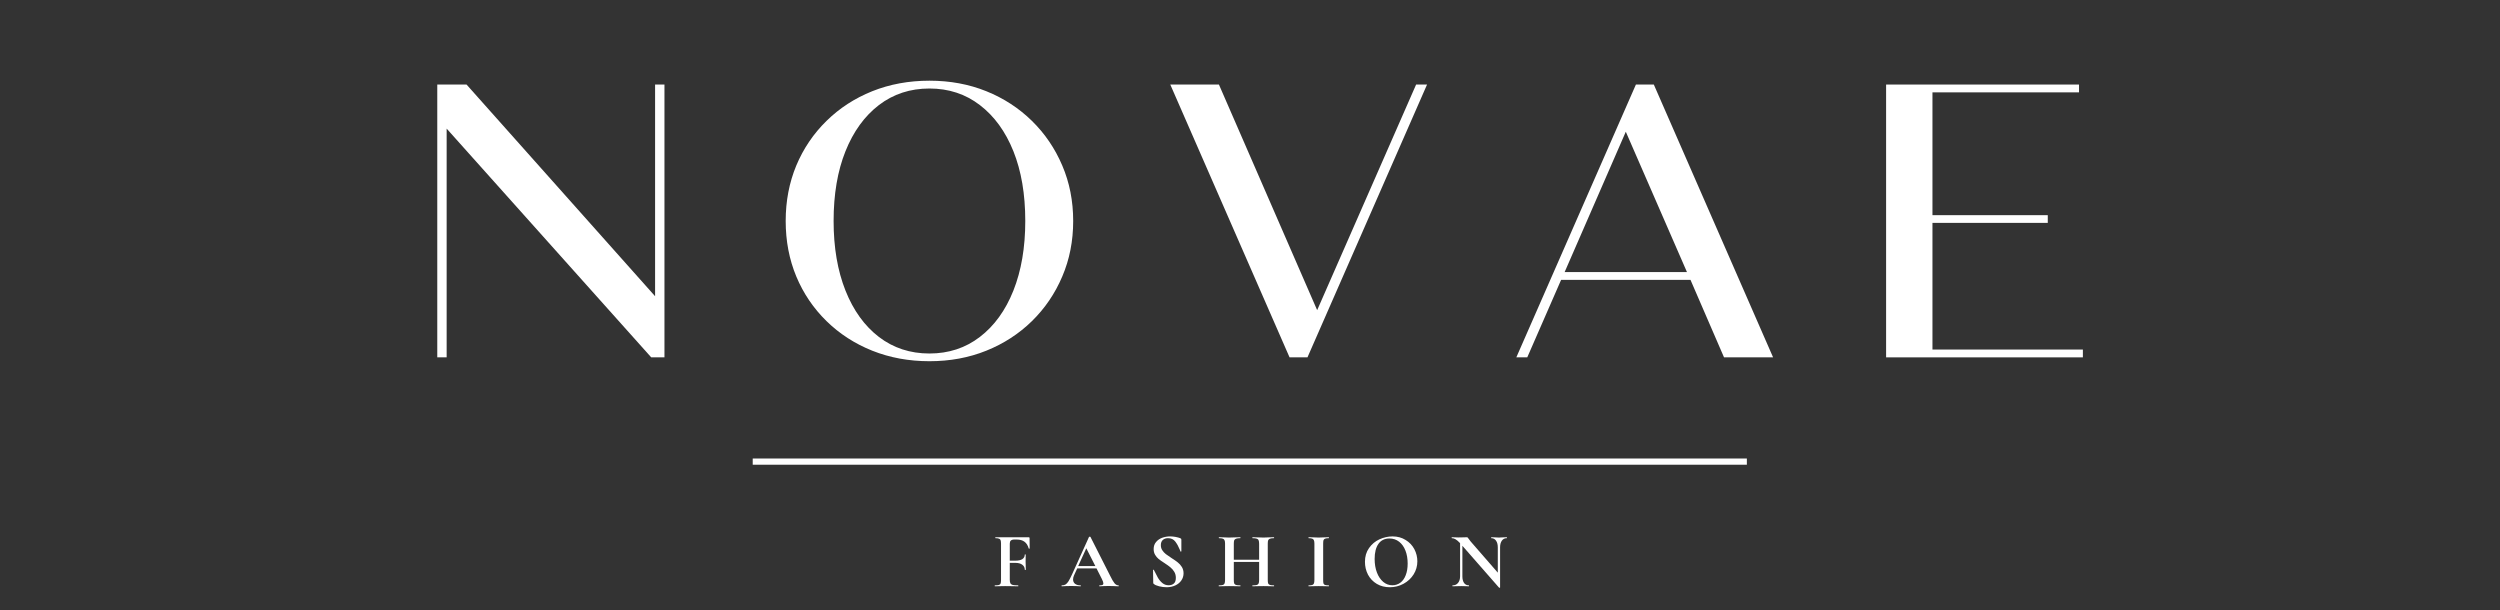
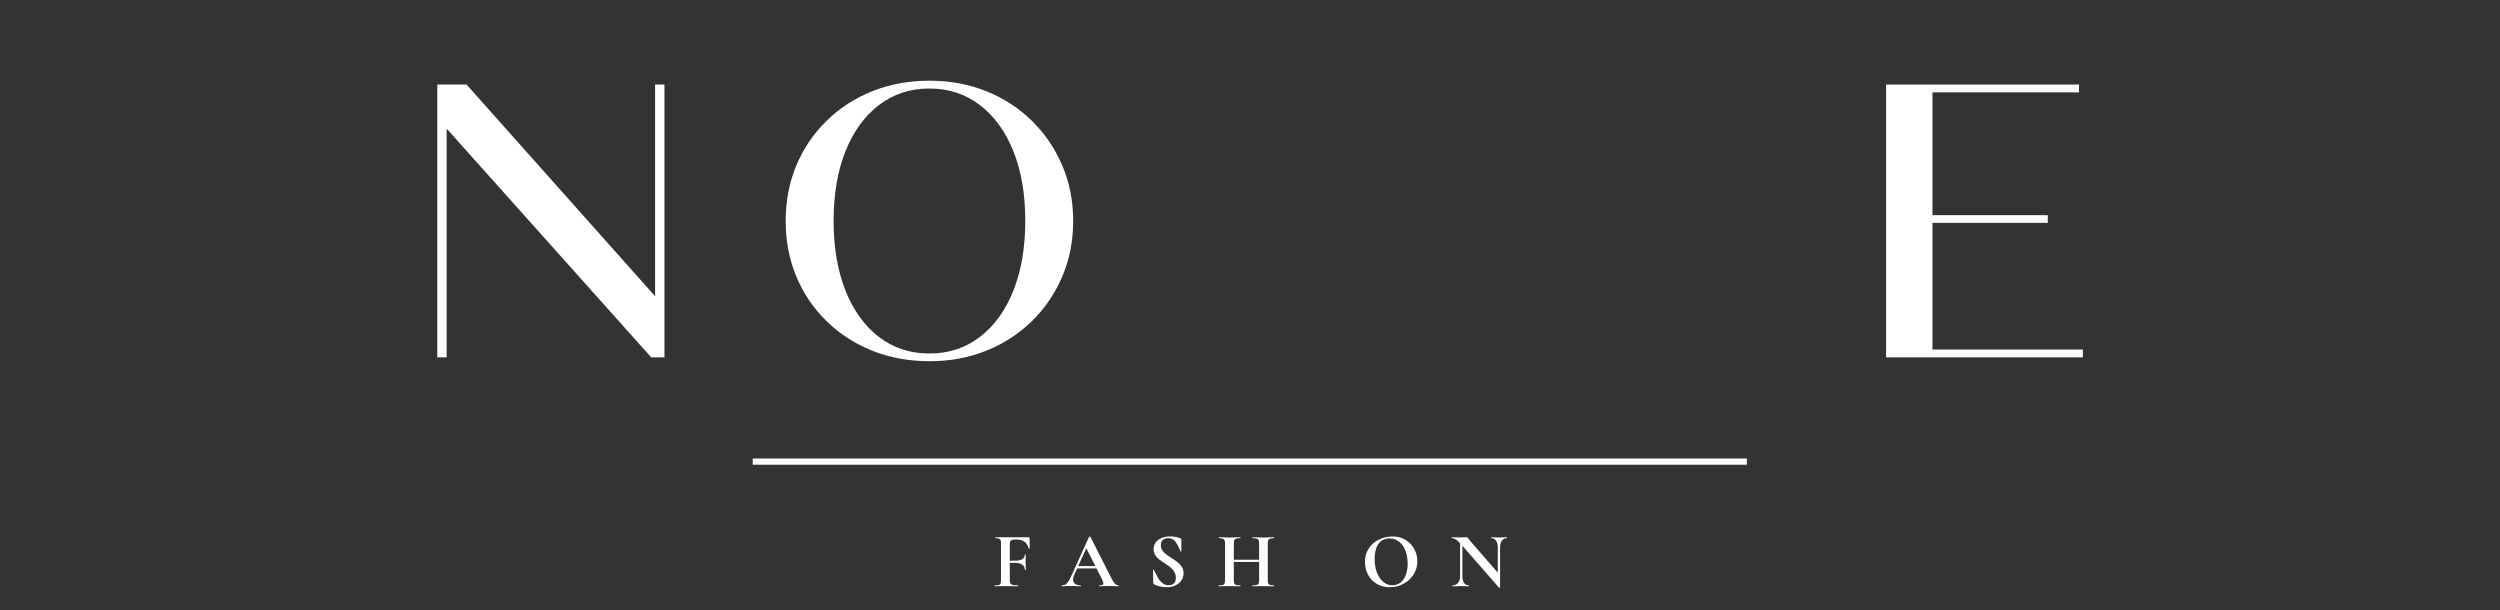
<svg xmlns="http://www.w3.org/2000/svg" width="500" zoomAndPan="magnify" viewBox="0 0 375 91.5" height="122" preserveAspectRatio="xMidYMid meet" version="1.0">
  <rect x="0" y="0" width="375" height="91.5" fill="#333333" stroke="none" />
  <defs>
    <g />
  </defs>
  <g fill="#ffffff" fill-opacity="1">
    <g transform="translate(60.622, 53.604)">
      <g>
        <path d="M 37.641 -40.922 L 39.047 -40.922 L 39.047 0 L 37.062 0 L 6.375 -34.312 L 6.375 0 L 4.969 0 L 4.969 -40.922 L 9.359 -40.922 L 37.641 -9.172 Z M 37.641 -40.922" />
      </g>
    </g>
  </g>
  <g fill="#ffffff" fill-opacity="1">
    <g transform="translate(115.275, 53.604)">
      <g>
        <path d="M 24.141 0.578 C 21.055 0.578 18.195 0.051 15.562 -1 C 12.938 -2.051 10.648 -3.531 8.703 -5.438 C 6.754 -7.344 5.242 -9.57 4.172 -12.125 C 3.109 -14.676 2.578 -17.453 2.578 -20.453 C 2.578 -23.453 3.109 -26.227 4.172 -28.781 C 5.242 -31.332 6.754 -33.562 8.703 -35.469 C 10.648 -37.383 12.938 -38.867 15.562 -39.922 C 18.195 -40.973 21.055 -41.5 24.141 -41.5 C 27.223 -41.5 30.066 -40.973 32.672 -39.922 C 35.285 -38.867 37.566 -37.383 39.516 -35.469 C 41.461 -33.562 42.977 -31.332 44.062 -28.781 C 45.156 -26.227 45.703 -23.453 45.703 -20.453 C 45.703 -17.453 45.156 -14.676 44.062 -12.125 C 42.977 -9.57 41.461 -7.344 39.516 -5.438 C 37.566 -3.531 35.285 -2.051 32.672 -1 C 30.066 0.051 27.223 0.578 24.141 0.578 Z M 24.141 -0.578 C 27.023 -0.578 29.547 -1.406 31.703 -3.062 C 33.867 -4.719 35.547 -7.035 36.734 -10.016 C 37.922 -13.004 38.516 -16.484 38.516 -20.453 C 38.516 -24.473 37.922 -27.961 36.734 -30.922 C 35.547 -33.879 33.867 -36.188 31.703 -37.844 C 29.547 -39.5 27.023 -40.328 24.141 -40.328 C 21.254 -40.328 18.727 -39.5 16.562 -37.844 C 14.406 -36.188 12.734 -33.879 11.547 -30.922 C 10.359 -27.961 9.766 -24.473 9.766 -20.453 C 9.766 -16.484 10.359 -13.004 11.547 -10.016 C 12.734 -7.035 14.406 -4.719 16.562 -3.062 C 18.727 -1.406 21.254 -0.578 24.141 -0.578 Z M 24.141 -0.578" />
      </g>
    </g>
  </g>
  <g fill="#ffffff" fill-opacity="1">
    <g transform="translate(174.136, 53.604)">
      <g>
-         <path d="M 38.281 -40.922 L 39.922 -40.922 L 21.984 0 L 19.297 0 L 1.406 -40.922 L 8.703 -40.922 L 23.438 -7.078 Z M 38.281 -40.922" />
-       </g>
+         </g>
    </g>
  </g>
  <g fill="#ffffff" fill-opacity="1">
    <g transform="translate(226.042, 53.604)">
      <g>
-         <path d="M 32.562 0 L 27.531 -11.625 L 8.125 -11.625 L 3.047 0 L 1.406 0 L 19.344 -40.922 L 22.031 -40.922 L 39.922 0 Z M 8.656 -12.797 L 27 -12.797 L 17.828 -33.844 Z M 8.656 -12.797" />
-       </g>
+         </g>
    </g>
  </g>
  <g fill="#ffffff" fill-opacity="1">
    <g transform="translate(277.947, 53.604)">
      <g>
        <path d="M 11.922 -1.172 L 34.484 -1.172 L 34.484 0 L 4.969 0 L 4.969 -40.922 L 33.906 -40.922 L 33.906 -39.75 L 11.922 -39.75 L 11.922 -21.328 L 29.219 -21.328 L 29.219 -20.172 L 11.922 -20.172 Z M 11.922 -1.172" />
      </g>
    </g>
  </g>
  <g fill="#ffffff" fill-opacity="1">
    <g transform="translate(148.841, 87.945)">
      <g>
        <path d="M 5.609 -5.688 C 5.609 -5.664 5.586 -5.648 5.547 -5.641 C 5.504 -5.641 5.477 -5.648 5.469 -5.672 C 5.344 -6.129 5.129 -6.469 4.828 -6.688 C 4.535 -6.906 4.145 -7.016 3.656 -7.016 L 3.312 -7.016 C 3.07 -7.016 2.895 -6.961 2.781 -6.859 C 2.676 -6.754 2.625 -6.598 2.625 -6.391 L 2.625 -3.844 L 3.469 -3.844 C 3.926 -3.844 4.273 -3.922 4.516 -4.078 C 4.754 -4.242 4.875 -4.469 4.875 -4.75 C 4.875 -4.77 4.895 -4.781 4.938 -4.781 C 4.988 -4.781 5.016 -4.77 5.016 -4.75 L 5 -3.688 C 5 -3.438 5.004 -3.25 5.016 -3.125 L 5.031 -2.5 C 5.031 -2.469 5.004 -2.453 4.953 -2.453 C 4.898 -2.453 4.875 -2.469 4.875 -2.5 C 4.875 -2.812 4.75 -3.055 4.5 -3.234 C 4.258 -3.422 3.91 -3.516 3.453 -3.516 L 2.625 -3.516 L 2.625 -1 C 2.625 -0.758 2.656 -0.578 2.719 -0.453 C 2.781 -0.336 2.895 -0.254 3.062 -0.203 C 3.238 -0.16 3.508 -0.141 3.875 -0.141 C 3.895 -0.141 3.906 -0.113 3.906 -0.062 C 3.906 -0.02 3.895 0 3.875 0 C 3.562 0 3.312 -0.004 3.125 -0.016 L 1.922 -0.031 L 1.047 -0.016 C 0.891 -0.004 0.676 0 0.406 0 C 0.375 0 0.359 -0.02 0.359 -0.062 C 0.359 -0.113 0.375 -0.141 0.406 -0.141 C 0.676 -0.141 0.875 -0.16 1 -0.203 C 1.125 -0.242 1.207 -0.316 1.25 -0.422 C 1.289 -0.535 1.312 -0.711 1.312 -0.953 L 1.312 -6.406 C 1.312 -6.633 1.289 -6.801 1.25 -6.906 C 1.219 -7.02 1.141 -7.098 1.016 -7.141 C 0.898 -7.191 0.723 -7.219 0.484 -7.219 C 0.461 -7.219 0.453 -7.238 0.453 -7.281 C 0.453 -7.332 0.461 -7.359 0.484 -7.359 L 5.469 -7.359 C 5.551 -7.359 5.594 -7.32 5.594 -7.25 Z M 5.609 -5.688" />
      </g>
    </g>
  </g>
  <g fill="#ffffff" fill-opacity="1">
    <g transform="translate(159.32, 87.945)">
      <g>
        <path d="M 8.438 -0.141 C 8.477 -0.141 8.5 -0.113 8.5 -0.062 C 8.5 -0.02 8.477 0 8.438 0 C 8.281 0 8.035 -0.008 7.703 -0.031 C 7.359 -0.039 7.113 -0.047 6.969 -0.047 C 6.77 -0.047 6.531 -0.039 6.25 -0.031 C 5.977 -0.008 5.766 0 5.609 0 C 5.578 0 5.562 -0.02 5.562 -0.062 C 5.562 -0.113 5.578 -0.141 5.609 -0.141 C 5.816 -0.141 5.961 -0.16 6.047 -0.203 C 6.141 -0.242 6.188 -0.32 6.188 -0.438 C 6.188 -0.57 6.109 -0.797 5.953 -1.109 L 5.156 -2.688 L 2.266 -2.688 L 1.797 -1.672 C 1.691 -1.441 1.641 -1.227 1.641 -1.031 C 1.641 -0.75 1.738 -0.531 1.938 -0.375 C 2.145 -0.219 2.414 -0.141 2.75 -0.141 C 2.789 -0.141 2.812 -0.113 2.812 -0.062 C 2.812 -0.02 2.789 0 2.75 0 C 2.613 0 2.41 -0.008 2.141 -0.031 C 1.836 -0.039 1.578 -0.047 1.359 -0.047 C 1.148 -0.047 0.895 -0.039 0.594 -0.031 C 0.332 -0.008 0.117 0 -0.047 0 C -0.078 0 -0.094 -0.02 -0.094 -0.062 C -0.094 -0.113 -0.078 -0.141 -0.047 -0.141 C 0.172 -0.141 0.352 -0.18 0.5 -0.266 C 0.656 -0.359 0.805 -0.52 0.953 -0.75 C 1.098 -0.988 1.273 -1.332 1.484 -1.781 L 4.031 -7.406 C 4.051 -7.426 4.086 -7.438 4.141 -7.438 C 4.203 -7.438 4.238 -7.426 4.25 -7.406 L 7.188 -1.609 C 7.457 -1.055 7.68 -0.672 7.859 -0.453 C 8.047 -0.242 8.238 -0.141 8.438 -0.141 Z M 2.406 -3.031 L 4.984 -3.031 L 3.625 -5.703 Z M 2.406 -3.031" />
      </g>
    </g>
  </g>
  <g fill="#ffffff" fill-opacity="1">
    <g transform="translate(172.08, 87.945)">
      <g>
        <path d="M 2.047 -6.172 C 2.047 -5.879 2.117 -5.625 2.266 -5.406 C 2.41 -5.188 2.586 -4.992 2.797 -4.828 C 3.016 -4.672 3.301 -4.473 3.656 -4.234 C 4.051 -3.984 4.363 -3.766 4.594 -3.578 C 4.832 -3.391 5.035 -3.16 5.203 -2.891 C 5.367 -2.617 5.453 -2.305 5.453 -1.953 C 5.453 -1.547 5.336 -1.18 5.109 -0.859 C 4.891 -0.547 4.586 -0.301 4.203 -0.125 C 3.816 0.051 3.383 0.141 2.906 0.141 C 2.551 0.141 2.18 0.094 1.797 0 C 1.41 -0.102 1.156 -0.211 1.031 -0.328 C 0.988 -0.359 0.957 -0.383 0.938 -0.406 C 0.914 -0.438 0.906 -0.484 0.906 -0.547 L 0.875 -2.422 L 0.875 -2.438 C 0.875 -2.469 0.891 -2.484 0.922 -2.484 C 0.961 -2.492 0.988 -2.484 1 -2.453 C 1.238 -1.973 1.441 -1.582 1.609 -1.281 C 1.785 -0.977 2.008 -0.711 2.281 -0.484 C 2.551 -0.266 2.863 -0.156 3.219 -0.156 C 3.531 -0.156 3.785 -0.238 3.984 -0.406 C 4.191 -0.57 4.297 -0.859 4.297 -1.266 C 4.297 -1.609 4.219 -1.91 4.062 -2.172 C 3.906 -2.43 3.719 -2.648 3.5 -2.828 C 3.281 -3.016 2.977 -3.234 2.594 -3.484 C 2.219 -3.723 1.926 -3.926 1.719 -4.094 C 1.508 -4.27 1.332 -4.477 1.188 -4.719 C 1.039 -4.969 0.969 -5.258 0.969 -5.594 C 0.969 -6.008 1.086 -6.359 1.328 -6.641 C 1.566 -6.93 1.875 -7.145 2.25 -7.281 C 2.625 -7.414 3.02 -7.484 3.438 -7.484 C 3.707 -7.484 3.984 -7.457 4.266 -7.406 C 4.547 -7.352 4.773 -7.289 4.953 -7.219 C 5.023 -7.188 5.07 -7.156 5.094 -7.125 C 5.113 -7.094 5.125 -7.047 5.125 -6.984 L 5.125 -5.266 C 5.125 -5.234 5.102 -5.211 5.062 -5.203 C 5.031 -5.191 5.008 -5.195 5 -5.219 L 4.906 -5.453 C 4.707 -5.941 4.477 -6.359 4.219 -6.703 C 3.957 -7.047 3.594 -7.219 3.125 -7.219 C 2.801 -7.219 2.539 -7.129 2.344 -6.953 C 2.145 -6.773 2.047 -6.516 2.047 -6.172 Z M 2.047 -6.172" />
      </g>
    </g>
  </g>
  <g fill="#ffffff" fill-opacity="1">
    <g transform="translate(182.477, 87.945)">
      <g>
        <path d="M 8.609 -0.141 C 8.629 -0.141 8.641 -0.113 8.641 -0.062 C 8.641 -0.02 8.629 0 8.609 0 C 8.336 0 8.117 -0.004 7.953 -0.016 L 7.047 -0.031 L 5.984 -0.016 C 5.848 -0.004 5.656 0 5.406 0 C 5.383 0 5.375 -0.02 5.375 -0.062 C 5.375 -0.113 5.383 -0.141 5.406 -0.141 C 5.695 -0.141 5.91 -0.16 6.047 -0.203 C 6.18 -0.242 6.27 -0.316 6.312 -0.422 C 6.363 -0.535 6.391 -0.711 6.391 -0.953 L 6.391 -3.656 L 2.594 -3.656 L 2.594 -0.953 C 2.594 -0.711 2.613 -0.535 2.656 -0.422 C 2.707 -0.316 2.797 -0.242 2.922 -0.203 C 3.055 -0.16 3.27 -0.141 3.562 -0.141 C 3.582 -0.141 3.594 -0.113 3.594 -0.062 C 3.594 -0.02 3.582 0 3.562 0 C 3.289 0 3.07 -0.004 2.906 -0.016 L 1.875 -0.031 L 1 -0.016 C 0.844 -0.004 0.629 0 0.359 0 C 0.336 0 0.328 -0.02 0.328 -0.062 C 0.328 -0.113 0.336 -0.141 0.359 -0.141 C 0.629 -0.141 0.828 -0.16 0.953 -0.203 C 1.078 -0.242 1.16 -0.316 1.203 -0.422 C 1.254 -0.535 1.281 -0.711 1.281 -0.953 L 1.281 -6.406 C 1.281 -6.633 1.254 -6.801 1.203 -6.906 C 1.16 -7.02 1.078 -7.098 0.953 -7.141 C 0.836 -7.191 0.645 -7.219 0.375 -7.219 C 0.352 -7.219 0.344 -7.238 0.344 -7.281 C 0.344 -7.332 0.352 -7.359 0.375 -7.359 L 1.016 -7.344 C 1.367 -7.32 1.656 -7.312 1.875 -7.312 C 2.176 -7.312 2.523 -7.32 2.922 -7.344 L 3.562 -7.359 C 3.582 -7.359 3.594 -7.332 3.594 -7.281 C 3.594 -7.238 3.582 -7.219 3.562 -7.219 C 3.281 -7.219 3.07 -7.191 2.938 -7.141 C 2.801 -7.098 2.707 -7.02 2.656 -6.906 C 2.613 -6.789 2.594 -6.613 2.594 -6.375 L 2.594 -3.984 L 6.391 -3.984 L 6.391 -6.375 C 6.391 -6.613 6.363 -6.789 6.312 -6.906 C 6.27 -7.02 6.18 -7.098 6.047 -7.141 C 5.91 -7.191 5.695 -7.219 5.406 -7.219 C 5.383 -7.219 5.375 -7.238 5.375 -7.281 C 5.375 -7.332 5.383 -7.359 5.406 -7.359 L 5.984 -7.344 C 6.379 -7.32 6.734 -7.312 7.047 -7.312 C 7.254 -7.312 7.555 -7.32 7.953 -7.344 L 8.609 -7.359 C 8.629 -7.359 8.641 -7.332 8.641 -7.281 C 8.641 -7.238 8.629 -7.219 8.609 -7.219 C 8.348 -7.219 8.148 -7.191 8.016 -7.141 C 7.891 -7.098 7.801 -7.02 7.75 -6.906 C 7.707 -6.801 7.688 -6.633 7.688 -6.406 L 7.688 -0.953 C 7.688 -0.711 7.707 -0.535 7.75 -0.422 C 7.801 -0.316 7.891 -0.242 8.016 -0.203 C 8.141 -0.16 8.336 -0.141 8.609 -0.141 Z M 8.609 -0.141" />
      </g>
    </g>
  </g>
  <g fill="#ffffff" fill-opacity="1">
    <g transform="translate(195.802, 87.945)">
      <g>
-         <path d="M 2.672 -0.953 C 2.672 -0.711 2.688 -0.535 2.719 -0.422 C 2.758 -0.316 2.836 -0.242 2.953 -0.203 C 3.066 -0.16 3.25 -0.141 3.5 -0.141 C 3.531 -0.141 3.547 -0.113 3.547 -0.062 C 3.547 -0.02 3.531 0 3.5 0 C 3.25 0 3.047 -0.004 2.891 -0.016 L 2 -0.031 L 1.125 -0.016 C 0.969 -0.004 0.758 0 0.5 0 C 0.477 0 0.469 -0.02 0.469 -0.062 C 0.469 -0.113 0.477 -0.141 0.5 -0.141 C 0.75 -0.141 0.93 -0.16 1.047 -0.203 C 1.16 -0.242 1.238 -0.316 1.281 -0.422 C 1.332 -0.535 1.359 -0.711 1.359 -0.953 L 1.359 -6.406 C 1.359 -6.633 1.332 -6.801 1.281 -6.906 C 1.238 -7.02 1.16 -7.098 1.047 -7.141 C 0.93 -7.191 0.75 -7.219 0.5 -7.219 C 0.477 -7.219 0.469 -7.238 0.469 -7.281 C 0.469 -7.332 0.477 -7.359 0.5 -7.359 L 1.125 -7.344 C 1.488 -7.32 1.781 -7.312 2 -7.312 C 2.238 -7.312 2.539 -7.32 2.906 -7.344 L 3.5 -7.359 C 3.531 -7.359 3.547 -7.332 3.547 -7.281 C 3.547 -7.238 3.531 -7.219 3.5 -7.219 C 3.258 -7.219 3.078 -7.191 2.953 -7.141 C 2.836 -7.098 2.758 -7.02 2.719 -6.906 C 2.688 -6.789 2.672 -6.613 2.672 -6.375 Z M 2.672 -0.953" />
-       </g>
+         </g>
    </g>
  </g>
  <g fill="#ffffff" fill-opacity="1">
    <g transform="translate(204.165, 87.945)">
      <g>
        <path d="M 4.312 0.141 C 3.582 0.141 2.93 -0.023 2.359 -0.359 C 1.785 -0.703 1.344 -1.164 1.031 -1.75 C 0.727 -2.344 0.578 -2.984 0.578 -3.672 C 0.578 -4.473 0.781 -5.16 1.188 -5.734 C 1.594 -6.316 2.113 -6.754 2.75 -7.047 C 3.395 -7.336 4.051 -7.484 4.719 -7.484 C 5.457 -7.484 6.109 -7.305 6.672 -6.953 C 7.242 -6.609 7.68 -6.148 7.984 -5.578 C 8.285 -5.004 8.438 -4.395 8.438 -3.75 C 8.438 -3.039 8.25 -2.383 7.875 -1.781 C 7.5 -1.188 6.992 -0.719 6.359 -0.375 C 5.723 -0.031 5.039 0.141 4.312 0.141 Z M 4.688 -0.156 C 5.133 -0.156 5.531 -0.281 5.875 -0.531 C 6.227 -0.789 6.5 -1.164 6.688 -1.656 C 6.883 -2.145 6.984 -2.727 6.984 -3.406 C 6.984 -4.133 6.875 -4.781 6.656 -5.344 C 6.438 -5.914 6.117 -6.363 5.703 -6.688 C 5.285 -7.008 4.801 -7.172 4.25 -7.172 C 3.531 -7.172 2.977 -6.898 2.594 -6.359 C 2.219 -5.816 2.031 -5.066 2.031 -4.109 C 2.031 -3.348 2.145 -2.664 2.375 -2.062 C 2.602 -1.469 2.922 -1 3.328 -0.656 C 3.734 -0.32 4.188 -0.156 4.688 -0.156 Z M 4.688 -0.156" />
      </g>
    </g>
  </g>
  <g fill="#ffffff" fill-opacity="1">
    <g transform="translate(217.513, 87.945)">
      <g>
-         <path d="M 8.5 -7.359 C 8.52 -7.359 8.531 -7.332 8.531 -7.281 C 8.531 -7.238 8.52 -7.219 8.5 -7.219 C 8.188 -7.219 7.941 -7.094 7.766 -6.844 C 7.586 -6.594 7.5 -6.258 7.5 -5.844 L 7.5 0.172 C 7.5 0.203 7.477 0.219 7.438 0.219 C 7.406 0.227 7.379 0.227 7.359 0.219 L 1.844 -6.078 L 1.844 -1.5 C 1.844 -1.082 1.926 -0.75 2.094 -0.5 C 2.27 -0.258 2.516 -0.141 2.828 -0.141 C 2.836 -0.141 2.844 -0.113 2.844 -0.062 C 2.844 -0.02 2.836 0 2.828 0 C 2.609 0 2.438 -0.004 2.312 -0.016 L 1.688 -0.031 L 0.953 -0.016 C 0.816 -0.004 0.625 0 0.375 0 C 0.352 0 0.344 -0.02 0.344 -0.062 C 0.344 -0.113 0.352 -0.141 0.375 -0.141 C 0.719 -0.141 0.988 -0.258 1.188 -0.5 C 1.395 -0.75 1.5 -1.082 1.5 -1.5 L 1.5 -6.469 C 1.238 -6.75 1.016 -6.941 0.828 -7.047 C 0.641 -7.16 0.453 -7.219 0.266 -7.219 C 0.242 -7.219 0.234 -7.238 0.234 -7.281 C 0.234 -7.332 0.242 -7.359 0.266 -7.359 L 0.75 -7.344 C 0.852 -7.332 1.004 -7.328 1.203 -7.328 L 2.094 -7.344 C 2.207 -7.352 2.344 -7.359 2.5 -7.359 C 2.562 -7.359 2.609 -7.344 2.641 -7.312 C 2.672 -7.281 2.723 -7.211 2.797 -7.109 C 2.93 -6.922 3.023 -6.797 3.078 -6.734 L 7.156 -2.047 L 7.156 -5.844 C 7.156 -6.27 7.066 -6.602 6.891 -6.844 C 6.723 -7.094 6.484 -7.219 6.172 -7.219 C 6.16 -7.219 6.156 -7.238 6.156 -7.281 C 6.156 -7.332 6.16 -7.359 6.172 -7.359 L 6.688 -7.344 C 6.938 -7.32 7.145 -7.312 7.312 -7.312 C 7.469 -7.312 7.691 -7.32 7.984 -7.344 Z M 8.5 -7.359" />
+         <path d="M 8.5 -7.359 C 8.52 -7.359 8.531 -7.332 8.531 -7.281 C 8.531 -7.238 8.52 -7.219 8.5 -7.219 C 8.188 -7.219 7.941 -7.094 7.766 -6.844 C 7.586 -6.594 7.5 -6.258 7.5 -5.844 L 7.5 0.172 C 7.5 0.203 7.477 0.219 7.438 0.219 C 7.406 0.227 7.379 0.227 7.359 0.219 L 1.844 -6.078 L 1.844 -1.5 C 1.844 -1.082 1.926 -0.75 2.094 -0.5 C 2.27 -0.258 2.516 -0.141 2.828 -0.141 C 2.836 -0.141 2.844 -0.113 2.844 -0.062 C 2.844 -0.02 2.836 0 2.828 0 C 2.609 0 2.438 -0.004 2.312 -0.016 L 1.688 -0.031 L 0.953 -0.016 C 0.816 -0.004 0.625 0 0.375 0 C 0.352 0 0.344 -0.02 0.344 -0.062 C 0.344 -0.113 0.352 -0.141 0.375 -0.141 C 0.719 -0.141 0.988 -0.258 1.188 -0.5 C 1.395 -0.75 1.5 -1.082 1.5 -1.5 L 1.5 -6.469 C 1.238 -6.75 1.016 -6.941 0.828 -7.047 C 0.641 -7.16 0.453 -7.219 0.266 -7.219 C 0.242 -7.219 0.234 -7.238 0.234 -7.281 C 0.234 -7.332 0.242 -7.359 0.266 -7.359 L 0.75 -7.344 C 0.852 -7.332 1.004 -7.328 1.203 -7.328 L 2.094 -7.344 C 2.207 -7.352 2.344 -7.359 2.5 -7.359 C 2.672 -7.281 2.723 -7.211 2.797 -7.109 C 2.93 -6.922 3.023 -6.797 3.078 -6.734 L 7.156 -2.047 L 7.156 -5.844 C 7.156 -6.27 7.066 -6.602 6.891 -6.844 C 6.723 -7.094 6.484 -7.219 6.172 -7.219 C 6.16 -7.219 6.156 -7.238 6.156 -7.281 C 6.156 -7.332 6.16 -7.359 6.172 -7.359 L 6.688 -7.344 C 6.938 -7.32 7.145 -7.312 7.312 -7.312 C 7.469 -7.312 7.691 -7.32 7.984 -7.344 Z M 8.5 -7.359" />
      </g>
    </g>
  </g>
  <path stroke-linecap="butt" transform="matrix(0.932, 0, 0, 0.932, 112.908, 68.774)" fill="none" stroke-linejoin="miter" d="M -0.001 0.502 L 160.001 0.502" stroke="#ffffff" stroke-width="1" stroke-opacity="1" stroke-miterlimit="4" />
</svg>